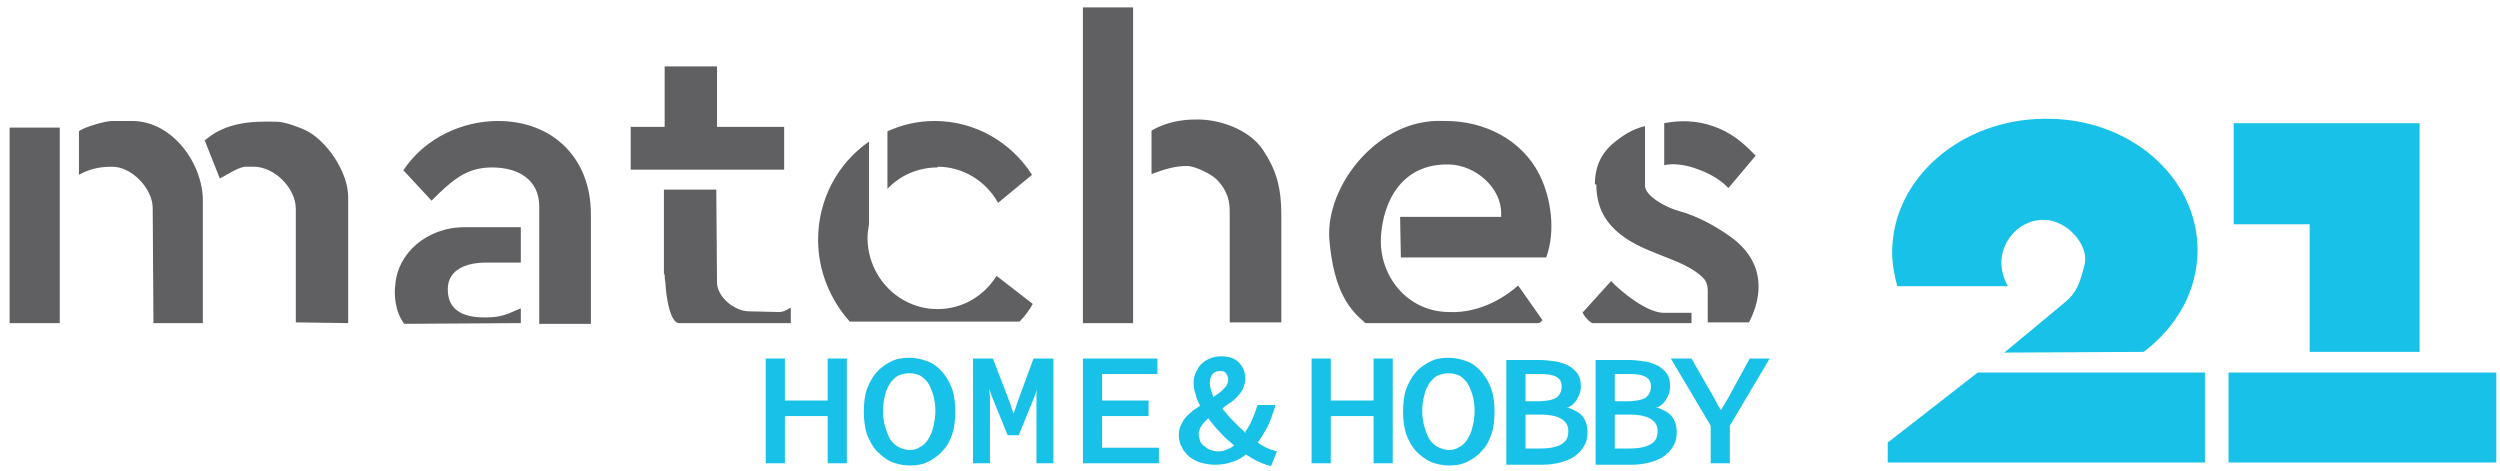
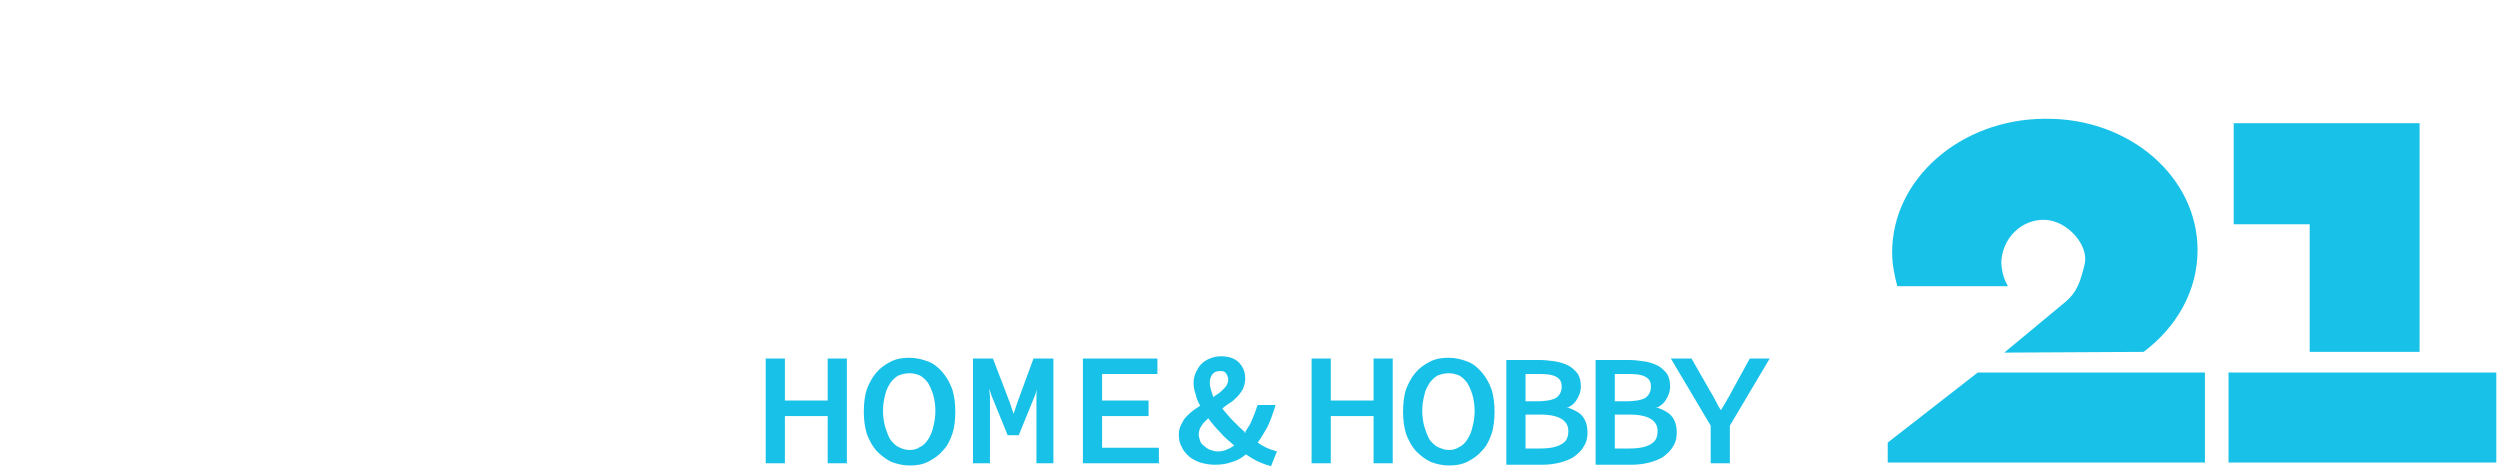
<svg xmlns="http://www.w3.org/2000/svg" width="3.389in" height=".639in" clip-rule="evenodd" fill-rule="evenodd" image-rendering="optimizeQuality" shape-rendering="geometricPrecision" text-rendering="geometricPrecision" version="1.1" viewBox="0 0 3389 639" xml:space="preserve">
  <defs>
    <style type="text/css">
   
    .fil0 {fill:#18C1E8}
    .fil1 {fill:#606062}
   
  </style>
  </defs>
  <path class="fil0" d="m2773 161c114-1 206 79 206 178 0 55-28 104-73 138l-189 1 82-68c16-13 21-27 27-52s-23-59-54-60-57 24-59 56c0 12 3 24 9 34h-150c-4-15-7-30-7-46 0-99 92-180 206-181zm358 143h-103v-137h252v310h-149v-172zm253 323h-363v-122h363v122zm-395 0h-430v-27l122-95h308v122zm-1925-84h58v-57h26v142h-26v-64h-58v64h-26v-142h26v57zm169 88c-9 0-17-2-25-5-8-4-14-9-20-15-6-7-10-15-13-23-3-10-4-20-4-30s1-21 4-30c3-8 7-16 13-23 5-6 12-11 20-15s16-5 25-5 17 2 25 5 14 8 20 15 10 15 13 23c3 10 4 20 4 30s-1 21-4 30-7 17-13 23c-5 6-12 11-20 15s-16 5-25 5zm0-21c5 0 10-1 14-4 5-2 8-6 11-10 3-5 6-11 7-17 2-7 3-15 3-22s-1-15-3-22c-2-6-4-11-7-16-3-4-7-8-11-10-5-2-9-3-14-3s-10 1-15 3c-4 2-8 6-11 10-3 5-6 10-7 16-2 7-3 15-3 22s1 15 3 22c2 6 4 12 7 17 3 4 7 8 11 10s9 4 15 4zm141-49l5-15 22-60h27v142h-23v-80-10c0-4 0-7 1-11l-3 9-22 54h-15l-22-54-3-9c0 4 1 7 1 11v10 80h-23v-142h27l23 60 5 15zm120-54v36h63v21h-63v43h77v21h-103v-142h101v21h-75zm193 80c3-5 7-10 9-15 3-7 6-14 8-21l1-2h24l-1 4c-3 9-6 18-10 26-4 7-8 14-13 21 7 5 15 9 23 11l3 1-8 20-3-1c-11-3-21-8-31-15-5 4-11 8-18 10-8 3-16 4-24 4-7 0-13-1-20-3-6-2-11-5-15-8-4-4-8-8-10-13-3-5-4-11-4-17 0-5 1-9 3-13s4-8 7-11 6-6 10-9l9-6c-3-5-5-10-6-15-2-5-3-11-3-16s1-9 3-14c2-4 4-8 7-11s7-6 12-8 10-3 15-3c9 0 18 2 24 8s9 13 9 22c0 5-1 9-3 14-2 4-5 8-8 11s-7 7-11 9c-3 2-6 4-9 7 5 6 10 12 15 17 6 6 11 11 17 16zm-42-49c2-1 4-3 6-4 3-2 5-4 7-6s4-4 5-6 2-5 2-7c0-3-1-6-3-9s-5-3-8-3c-4 0-8 1-10 4-3 3-4 8-4 12s1 7 2 11l3 9zm27 65c-6-5-13-11-18-17-6-6-11-12-16-19-3 3-7 6-9 10-3 4-4 8-4 12 0 3 1 6 2 9s3 5 6 7c2 2 5 4 8 5s7 2 10 2c4 0 9-1 13-3 3-1 6-3 9-5zm132-60h58v-57h26v142h-26v-64h-58v64h-26v-142h26v57zm160 88c-9 0-17-2-25-5-8-4-14-9-20-15-6-7-10-15-13-23-3-10-4-20-4-30s1-21 4-30c3-8 7-16 13-23 5-6 12-11 20-15s16-5 25-5 17 2 25 5 14 8 20 15 10 15 13 23c3 10 4 20 4 30s-1 21-4 30-7 17-13 23c-5 6-12 11-20 15s-16 5-25 5zm0-21c5 0 10-1 14-4 5-2 8-6 11-10 3-5 6-11 7-17 2-7 3-15 3-22s-1-15-3-22c-2-6-4-11-7-16-3-4-7-8-11-10-5-2-9-3-14-3s-10 1-15 3c-4 2-8 6-11 10-3 5-6 10-7 16-2 7-3 15-3 22s1 15 3 22c2 6 4 12 7 17 3 4 7 8 11 10 5 2 9 4 15 4zm160-58c6 2 13 5 18 9 7 6 10 15 10 25 0 7-1 13-5 19-3 6-8 10-13 14-6 4-12 6-19 8-8 2-16 3-24 3h-49v-142h45c7 0 15 1 22 2 6 1 12 3 18 6 5 3 9 7 12 11 3 5 4 11 4 17 0 8-3 14-7 20-3 4-7 7-12 9zm-56-46v38h16c8 0 20-1 26-5 5-4 7-9 7-15s-2-10-7-13c-7-4-17-4-25-4h-17zm0 57v45h20c9 0 21-1 29-6 7-4 9-10 9-18 0-7-3-12-9-16-8-5-20-6-29-6h-20zm177-11c6 2 13 5 18 9 7 6 10 15 10 25 0 7-1 13-5 19-3 6-8 10-13 14-6 4-12 6-19 8-8 2-16 3-24 3h-49v-142h45c7 0 15 1 22 2 6 1 12 3 18 6 5 3 9 7 12 11 3 5 4 11 4 17 0 8-3 14-7 20-3 4-7 7-12 9zm-56-46v38h16c8 0 20-1 26-5 5-4 7-9 7-15s-2-10-7-13c-7-4-17-4-25-4h-17zm0 57v45h20c9 0 21-1 29-6 7-4 9-10 9-18 0-7-3-12-9-16-8-5-20-6-29-6h-20zm130 14l-54-91h28l24 42c3 5 6 10 9 16 2 4 4 8 7 12 2-4 5-8 7-12 3-5 6-10 9-16l23-42h27l-54 91v51h-26v-51z" />
-   <path class="fil1" d="m1178 192c-42 29-69 78-69 133 0 43 17 82 43 111h230c7-7 13-15 18-24l-49-38c-17 27-46 45-80 45-52 0-95-43-95-97 0-6 1-12 2-18v-113zm93 34c35 0 66 20 82 49l46-38c-28-44-77-73-132-73-23 0-44 5-64 14v78c17-18 41-29 68-29zm874 196c1 6 11 16 14 16h134v-14h-38c-22 0-57-28-71-43l-38 42zm-677 16h68v-428h-68v428zm-567-67c0 2 0 7 1 12 1 22 7 54 18 55h152v-21c-7 4-11 6-15 6l-43-1c-19-1-41-19-42-38l-1-127h-71v116zm-243-15h48v-48h-76c-53 0-91 37-94 77-2 13-1 37 12 54l158-1v-20c-16 6-24 14-58 12-24-2-41-12-41-38 0-28 28-36 51-36zm-381-167l21 53c10-5 22-14 34-16h5 7c28 0 57 29 57 57v154l71 1v-171c0-34-30-78-59-91-4-2-26-11-38-11-35-1-69 1-97 25zm-170 48c14-8 28-11 45-11 27 0 55 30 55 56l1 156h67v-166c0-50-41-108-96-108h-27c-10 0-40 9-45 14v59zm-94 201h68v-265h-68v265zm1789-114c6 73 29 97 49 114h233c4 0 4-1 7-4l-33-47c-13 12-49 38-93 36-58 0-96-50-93-102 3-49 29-100 93-98 35 1 70 31 70 66v5h-137l1 55h197c13-35 7-80-9-112-24-48-75-73-127-73h-4c-87-4-159 87-154 160zm-1255-93l38 41c29-29 48-45 82-45 35 0 64 16 64 53v159h70v-149c0-75-51-126-126-126-47 0-99 22-129 68zm1709-64v57c11-3 30-1 47 6 17 6 32 16 40 25l37-44c-11-11-26-27-50-37-19-8-43-13-74-7zm-695 12v57c16-6 31-11 48-11 11 0 33 11 40 18 10 10 18 23 18 42v152h70v-144c0-42-8-64-25-90-19-28-60-42-92-41-21 0-42 5-59 15zm-659-7h-47v58h208v-58h-91v-82h-71v82zm1262 78c0 29 11 48 26 62 35 33 92 37 119 65 4 4 6 10 6 16v44h56c19-37 22-82-25-116-21-15-45-28-70-35-19-5-46-21-46-34v-81c-18 4-32 14-44 24-17 15-24 33-24 55z" />
</svg>